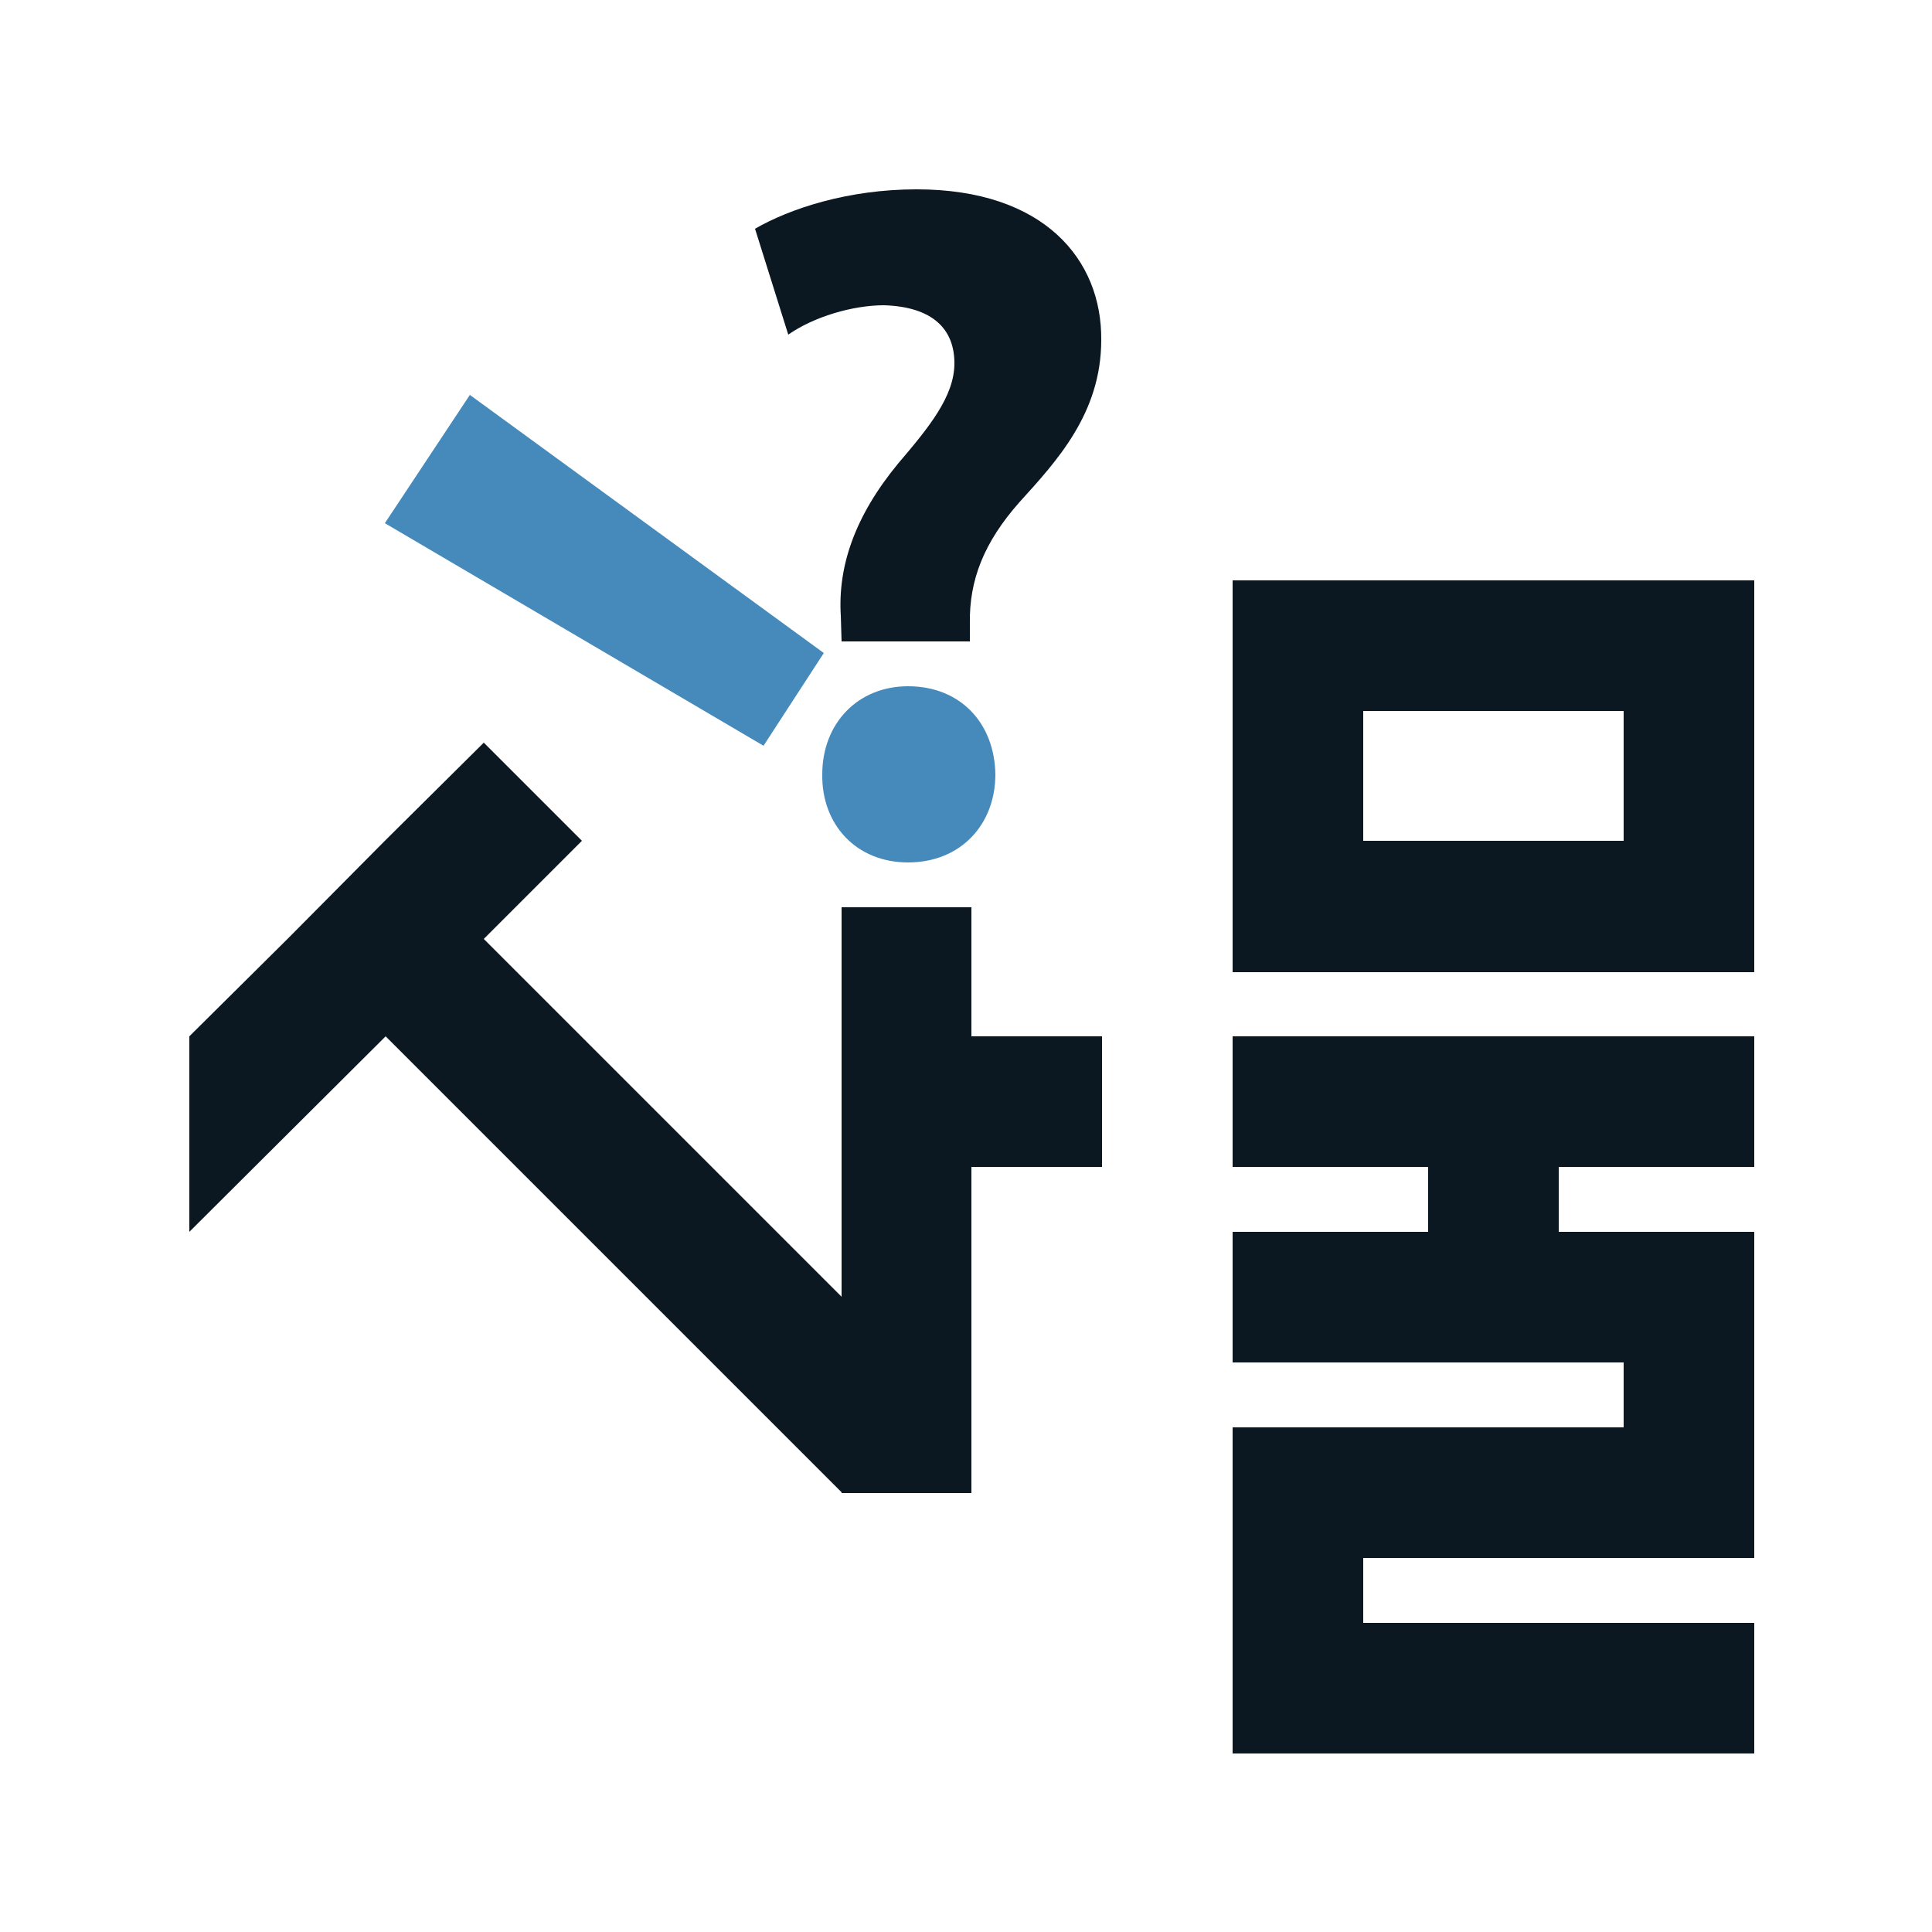
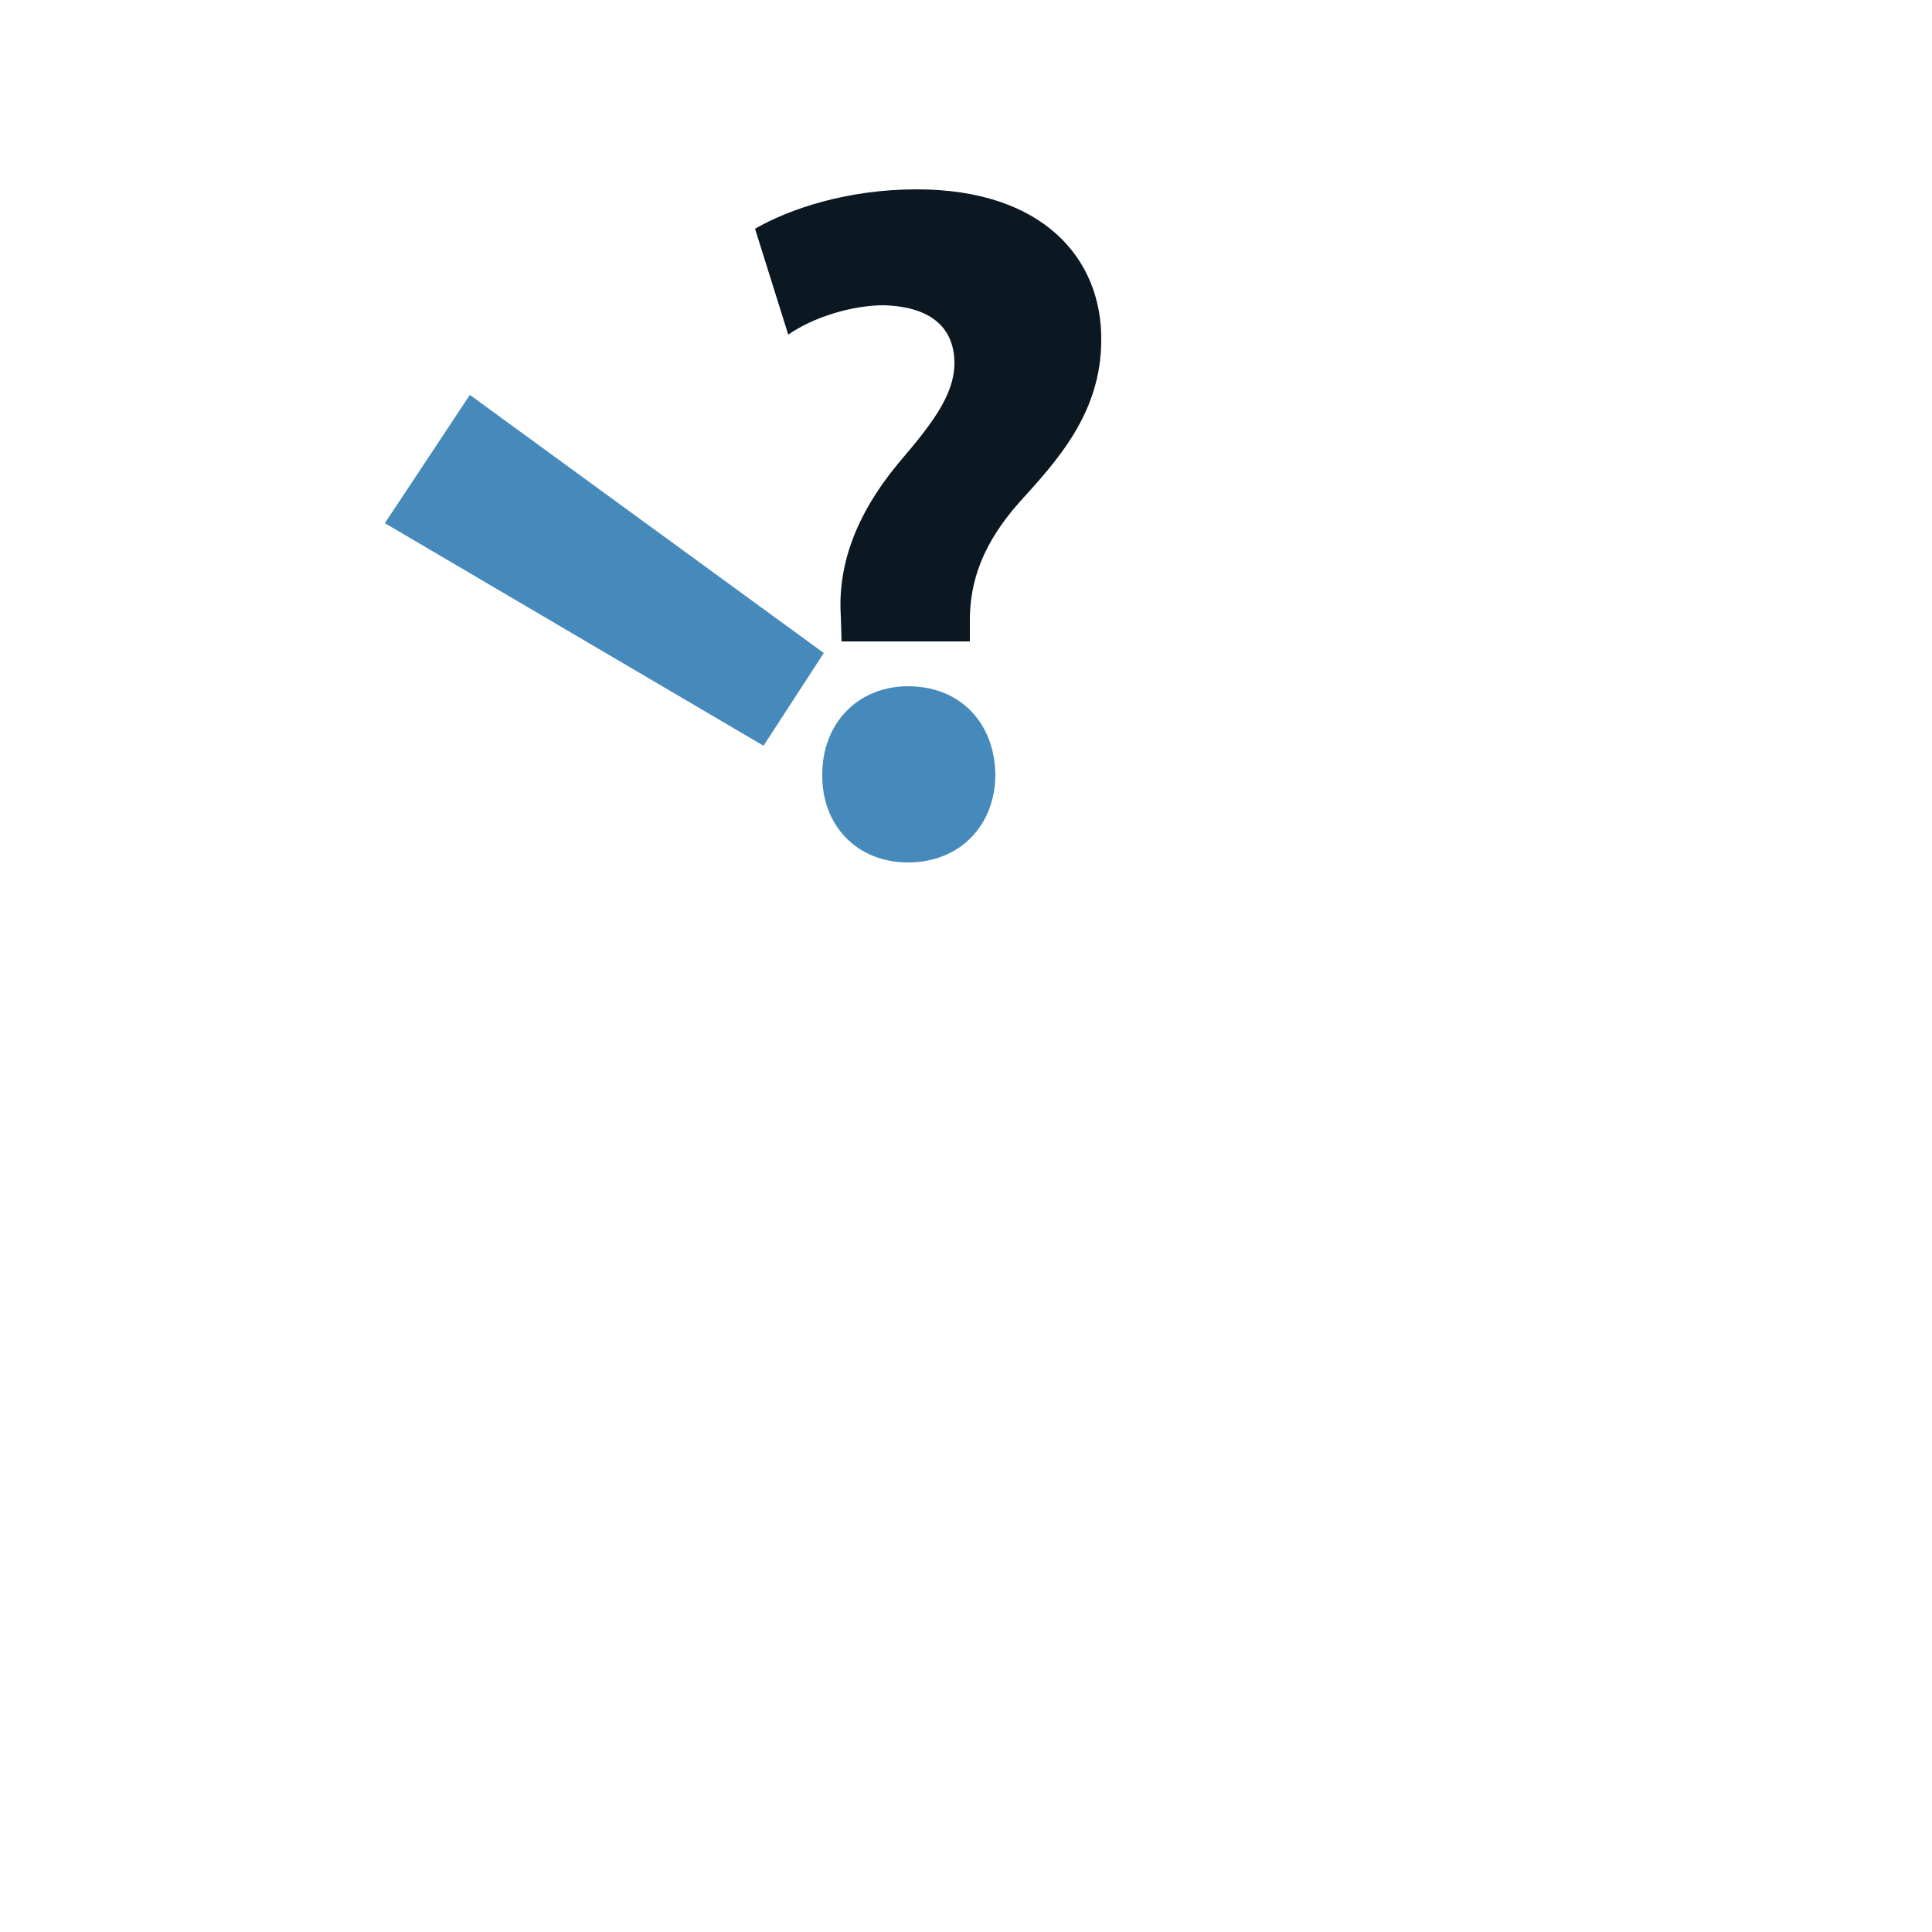
<svg xmlns="http://www.w3.org/2000/svg" version="1.1" id="레이어_1" x="0px" y="0px" viewBox="0 0 250 250" style="enable-background:new 0 0 250 250;" xml:space="preserve">
-   <polygon style="fill:#0B1822;" points="176.4,134.1 159.5,134.1 159.5,151 184.8,151 184.8,159.4 159.5,159.4 159.5,176.3   210.1,176.3 210.1,184.7 159.5,184.7 159.5,201.6 159.5,210 159.5,226.9 227,226.9 227,210 176.4,210 176.4,201.6 227,201.6   227,184.7 227,176.3 227,159.4 201.7,159.4 201.7,151 227,151 227,134.1 189.3,134.1 " />
-   <path style="fill:#0B1822;" d="M159.5,75.1V92v16.9v16.9H227v-16.9V92V75.1H159.5z M210.1,108.8h-33.7V92h33.7V108.8z" />
  <polygon style="fill:#468ABB;" points="106.6,84.5 60.8,51.1 49.8,67.7 98.8,96.5 " />
  <path style="fill:#468ABB;" d="M117.5,111.6c6.8,0,11.3-4.9,11.3-11.4c-0.1-6.6-4.5-11.4-11.3-11.4c-6.5,0-11.1,4.8-11.1,11.4  C106.3,106.7,110.8,111.6,117.5,111.6" />
  <path style="fill:#0B1822;" d="M118.6,24.5c-8.9,0-16.4,2.5-20.9,5.1l4.3,13.7c3.3-2.3,8.3-3.8,12.4-3.8c6.3,0.2,9.1,3.1,9.1,7.5  c0,4.3-3.3,8.3-7.3,13c-5.6,6.8-7.8,13.3-7.4,19.7l0.1,3.3h16.6v-2.3c-0.1-5.6,1.8-10.5,6.4-15.7c4.8-5.3,10.6-11.5,10.6-21  C142.6,33.6,135.1,24.5,118.6,24.5" />
-   <polygon style="fill:#0B1822;" points="125.7,134.1 125.7,117.4 108.9,117.4 108.9,156.4 108.9,156.4 108.9,167.8 62.6,121.5   75.3,108.8 62.6,96.1 49.8,108.8 49.8,108.8 37.2,121.5 24.5,134.1 24.5,159.4 49.9,134.1 108.9,193.1 108.9,193.2 125.7,193.2   125.7,156.4 125.7,151 142.6,151 142.6,134.1 " />
</svg>